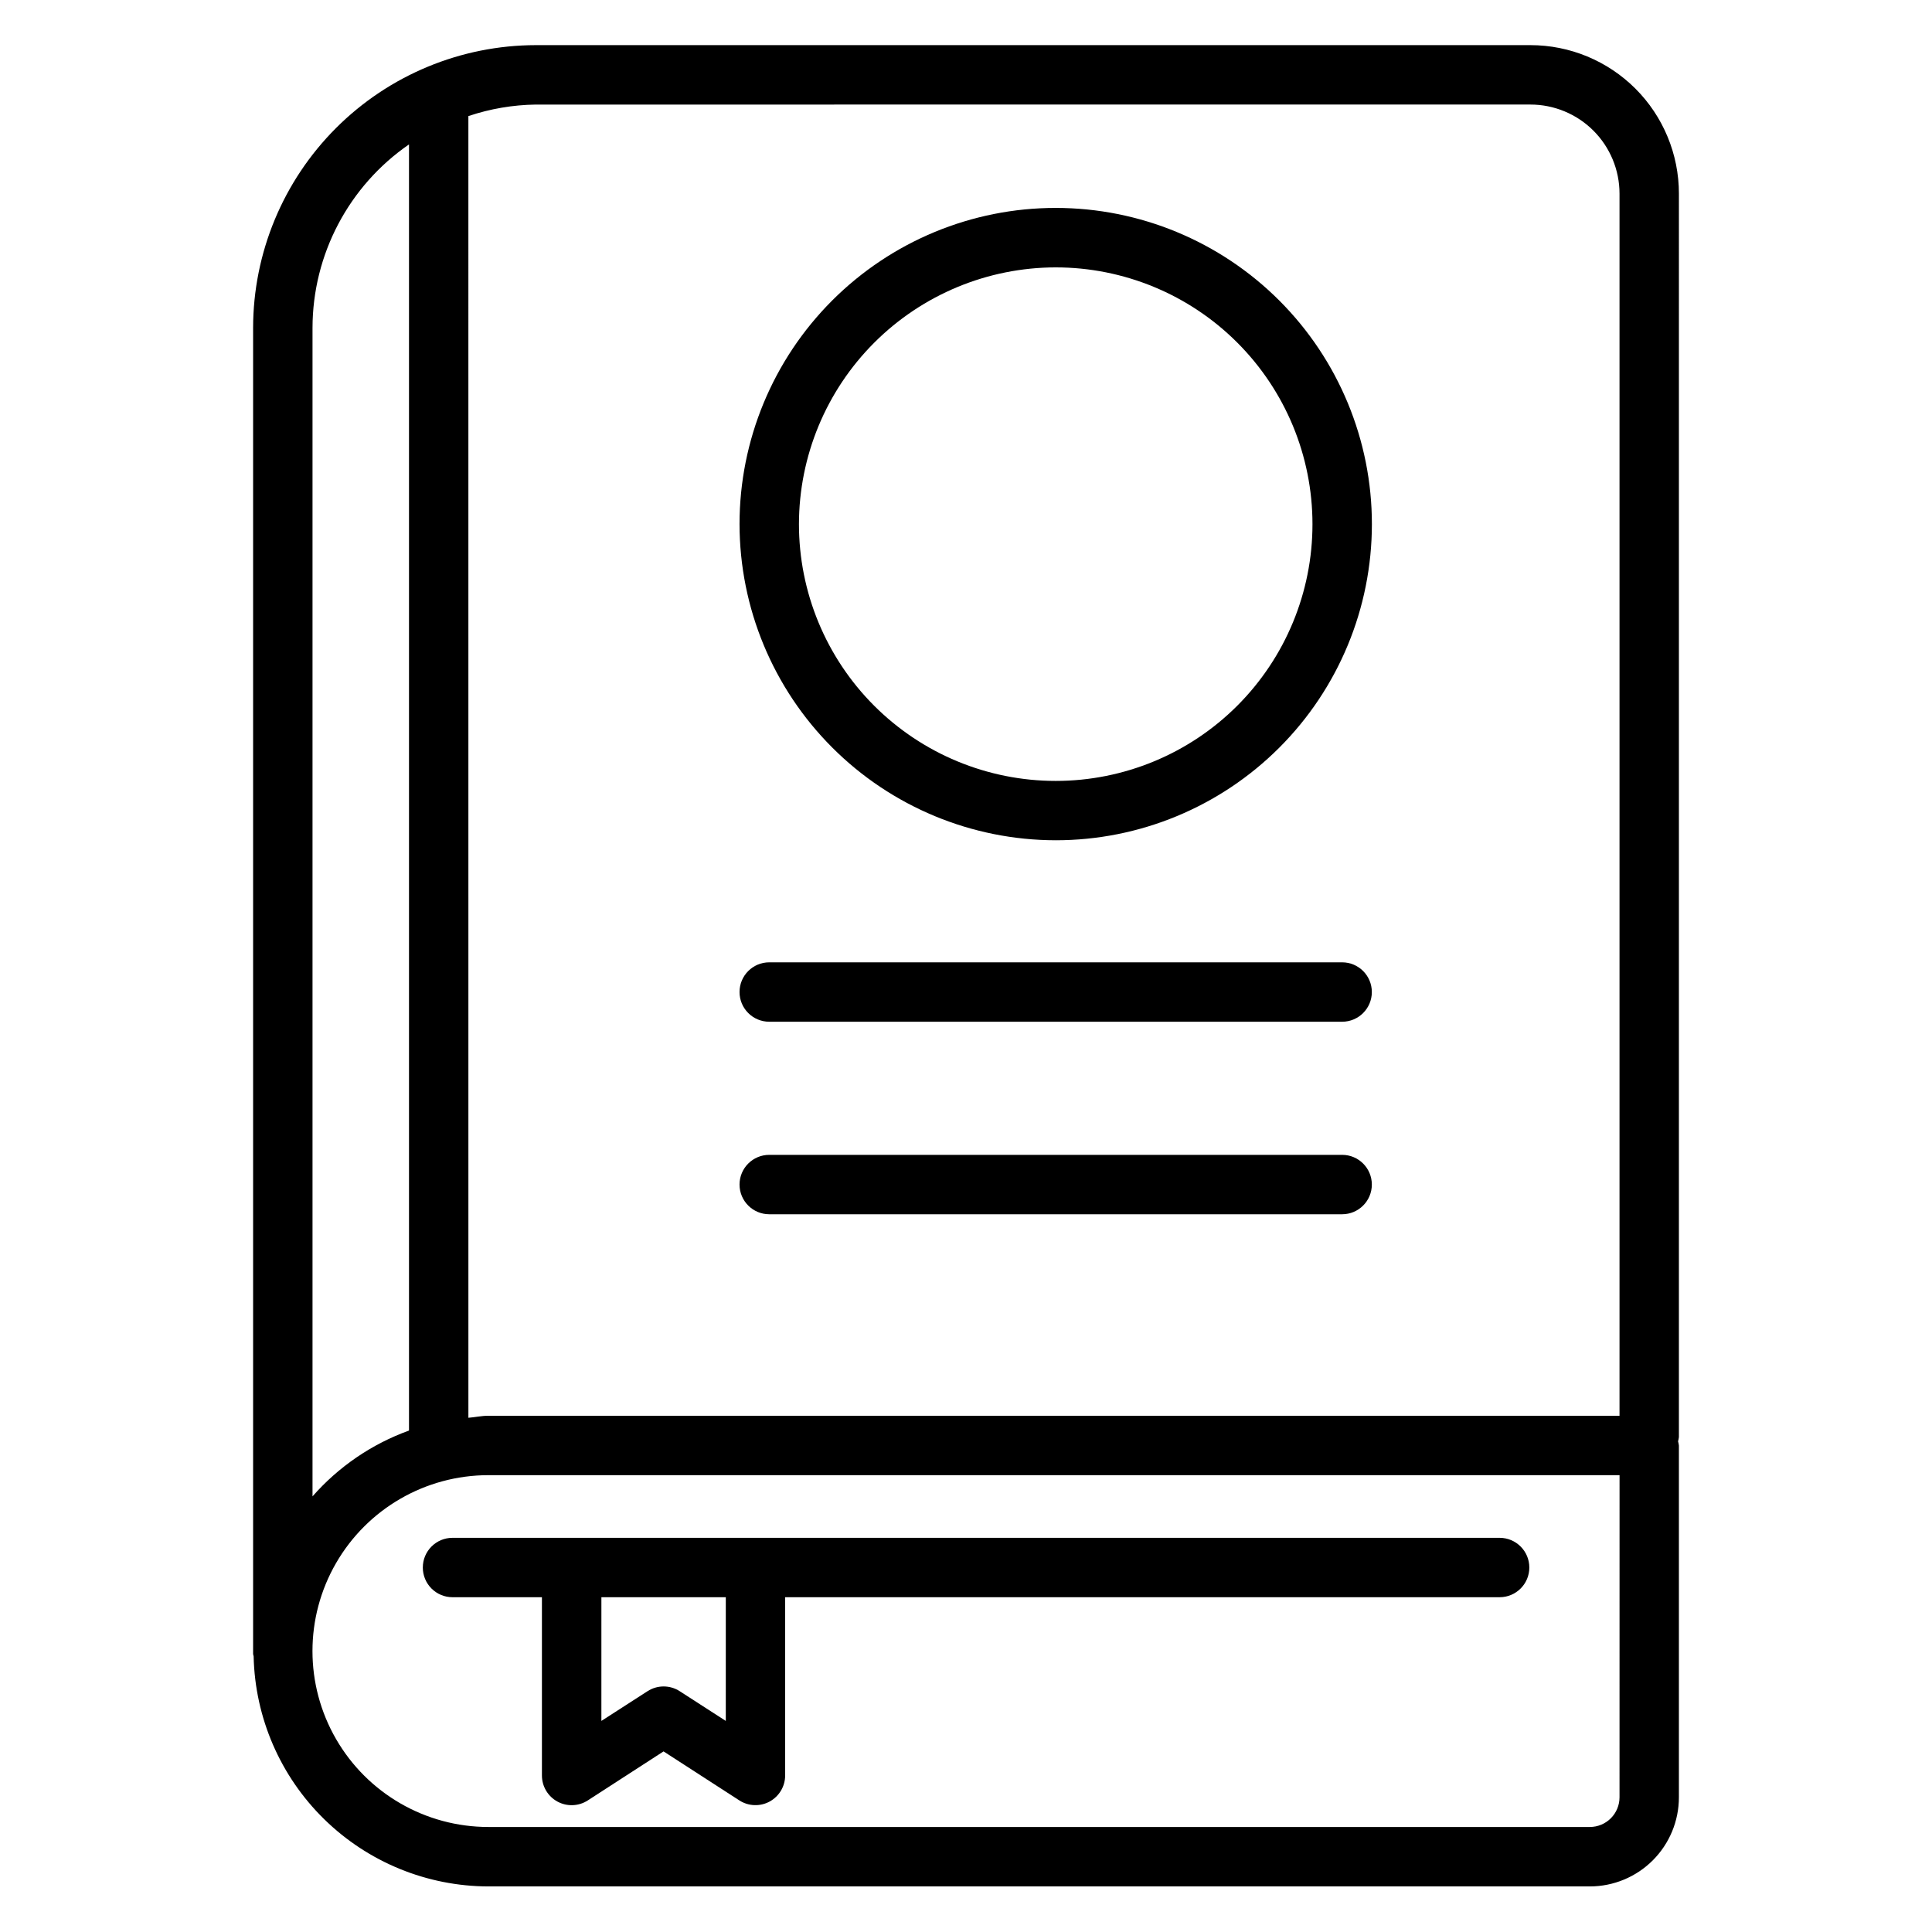
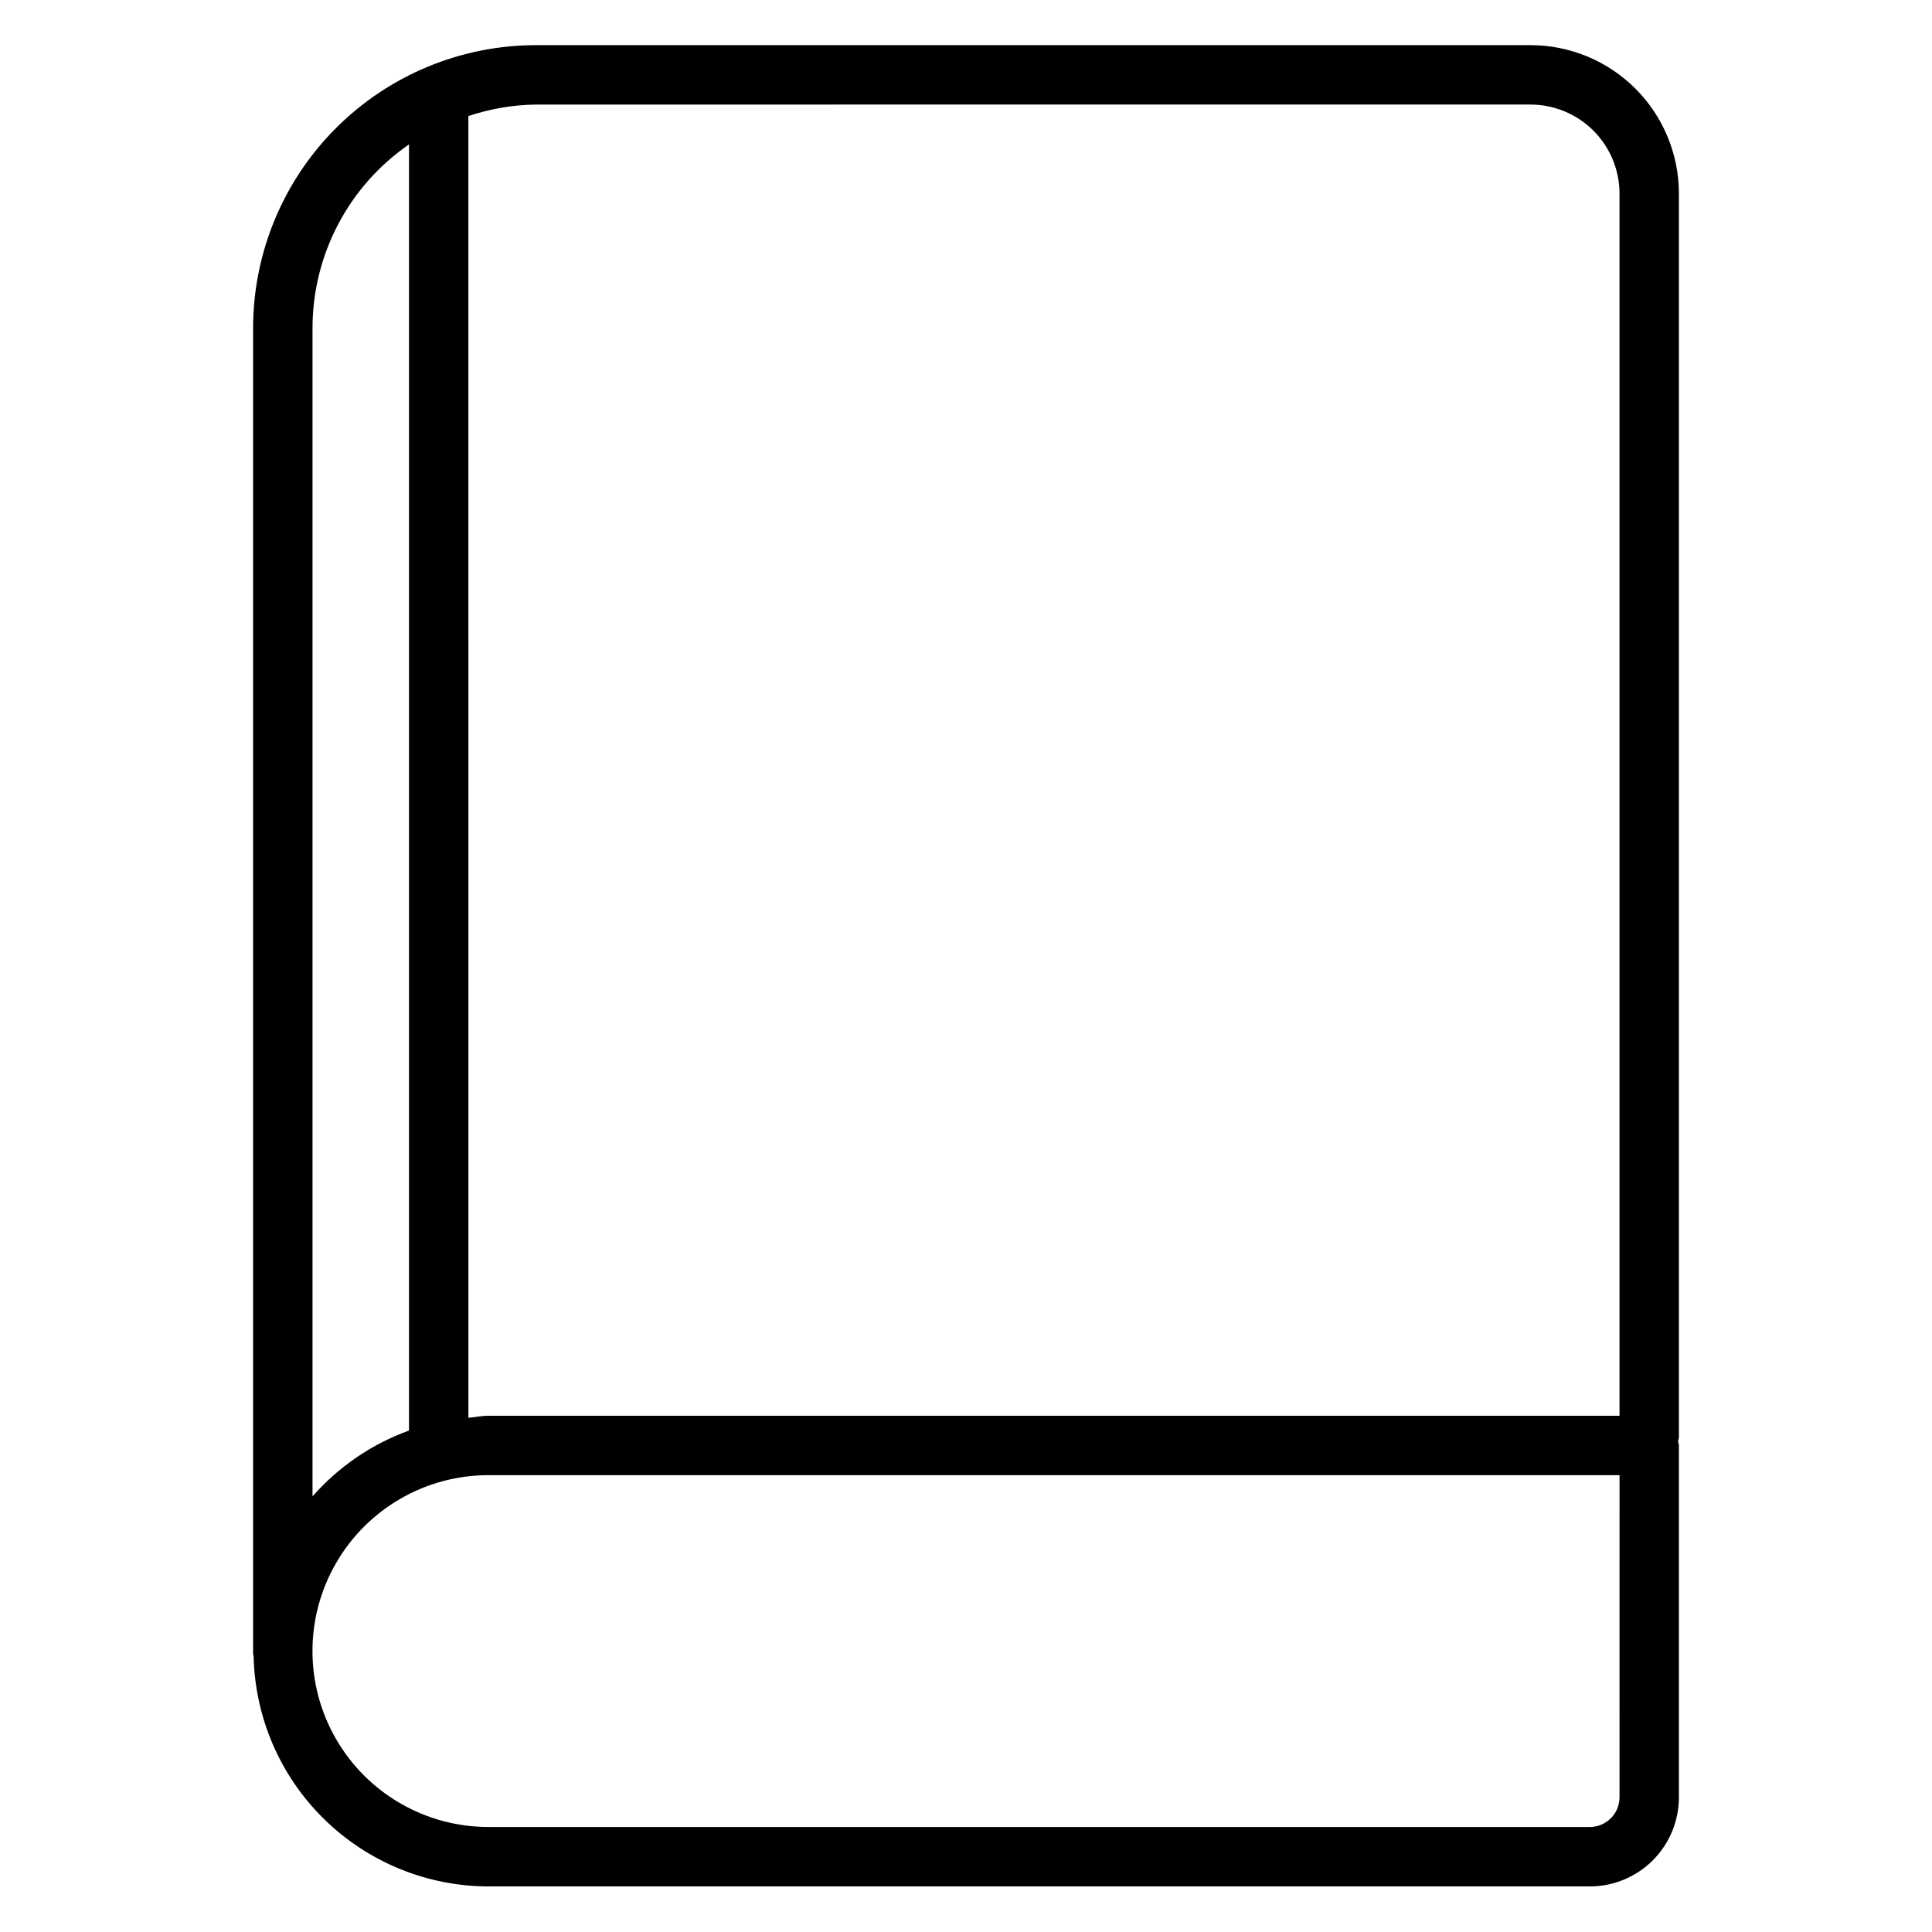
<svg xmlns="http://www.w3.org/2000/svg" fill="#000000" width="800px" height="800px" version="1.1" viewBox="144 144 512 512">
  <g>
    <path d="m588.93 195.32c0-10.438-4.144-20.449-11.527-27.832-7.383-7.379-17.391-11.527-27.832-11.527h-263.57c-19.863 0.027-38.906 7.93-52.953 21.973-14.047 14.047-21.949 33.09-21.973 52.953v351.38c0 0.25 0.125 0.457 0.141 0.691v0.004c0.363 16.27 7.07 31.754 18.695 43.141 11.621 11.391 27.238 17.785 43.512 17.82h291.89c6.262 0 12.27-2.488 16.699-6.918 4.426-4.43 6.914-10.438 6.914-16.699v-93.234c-0.047-0.375-0.121-0.742-0.219-1.105 0.098-0.359 0.172-0.727 0.219-1.102zm-39.359-23.613c6.266 0 12.27 2.488 16.699 6.914 4.43 4.43 6.918 10.438 6.918 16.699v323.87h-299.77c-1.812 0-3.512 0.395-5.289 0.535l-0.004-344.96c5.762-1.941 11.793-2.973 17.871-3.055zm-322.75 59.18c0.023-19.422 9.582-37.594 25.57-48.617v340.84c-9.859 3.566-18.652 9.566-25.57 17.445zm346.37 389.41c0 2.09-0.828 4.09-2.305 5.566-1.477 1.477-3.481 2.305-5.566 2.305h-291.89c-16.656 0-32.047-8.883-40.375-23.309-8.328-14.422-8.328-32.195 0-46.617 8.328-14.426 23.719-23.309 40.375-23.309h299.77z" />
-     <path d="m423.76 366.68c22.223 0.004 43.535-8.82 59.254-24.531 15.715-15.711 24.547-37.023 24.551-59.246 0.004-22.227-8.824-43.539-24.535-59.254-15.715-15.715-37.027-24.547-59.25-24.547-22.223-0.004-43.535 8.824-59.25 24.539-15.715 15.715-24.547 37.027-24.547 59.25 0.027 22.211 8.859 43.508 24.566 59.215 15.703 15.707 36.996 24.547 59.211 24.574zm0-151.82c18.047-0.004 35.359 7.164 48.121 19.922 12.766 12.762 19.938 30.07 19.938 48.121 0.004 18.047-7.168 35.355-19.93 48.121-12.762 12.762-30.07 19.93-48.121 19.93-18.047-0.004-35.355-7.176-48.117-19.938-12.762-12.766-19.926-30.078-19.922-48.125 0.023-18.035 7.199-35.324 19.953-48.078 12.754-12.75 30.043-19.926 48.078-19.953z" />
-     <path d="m347.86 414.77h151.82c4.348 0 7.871-3.523 7.871-7.871 0-4.348-3.523-7.871-7.871-7.871h-151.82c-4.348 0-7.875 3.523-7.875 7.871 0 4.348 3.527 7.871 7.875 7.871z" />
-     <path d="m347.86 465.79h151.82c4.348 0 7.871-3.523 7.871-7.871s-3.523-7.871-7.871-7.871h-151.82c-4.348 0-7.875 3.523-7.875 7.871s3.527 7.871 7.875 7.871z" />
-     <path d="m256.05 559.41c0 2.09 0.828 4.09 2.305 5.566 1.477 1.477 3.481 2.305 5.566 2.305h23.695v47.234c-0.004 2.887 1.574 5.543 4.109 6.922 2.535 1.379 5.625 1.262 8.047-0.309l20.074-12.988 20.09 12.988h-0.004c2.422 1.559 5.504 1.676 8.035 0.297 2.527-1.379 4.106-4.031 4.106-6.91v-47.23l189.34-0.004c4.348 0 7.875-3.523 7.875-7.871s-3.527-7.871-7.875-7.871h-277.49c-4.348 0-7.871 3.523-7.871 7.871zm80.293 40.652-12.203-7.871h0.004c-2.602-1.684-5.949-1.684-8.551 0l-12.219 7.871 0.004-32.781h32.969z" />
  </g>
</svg>